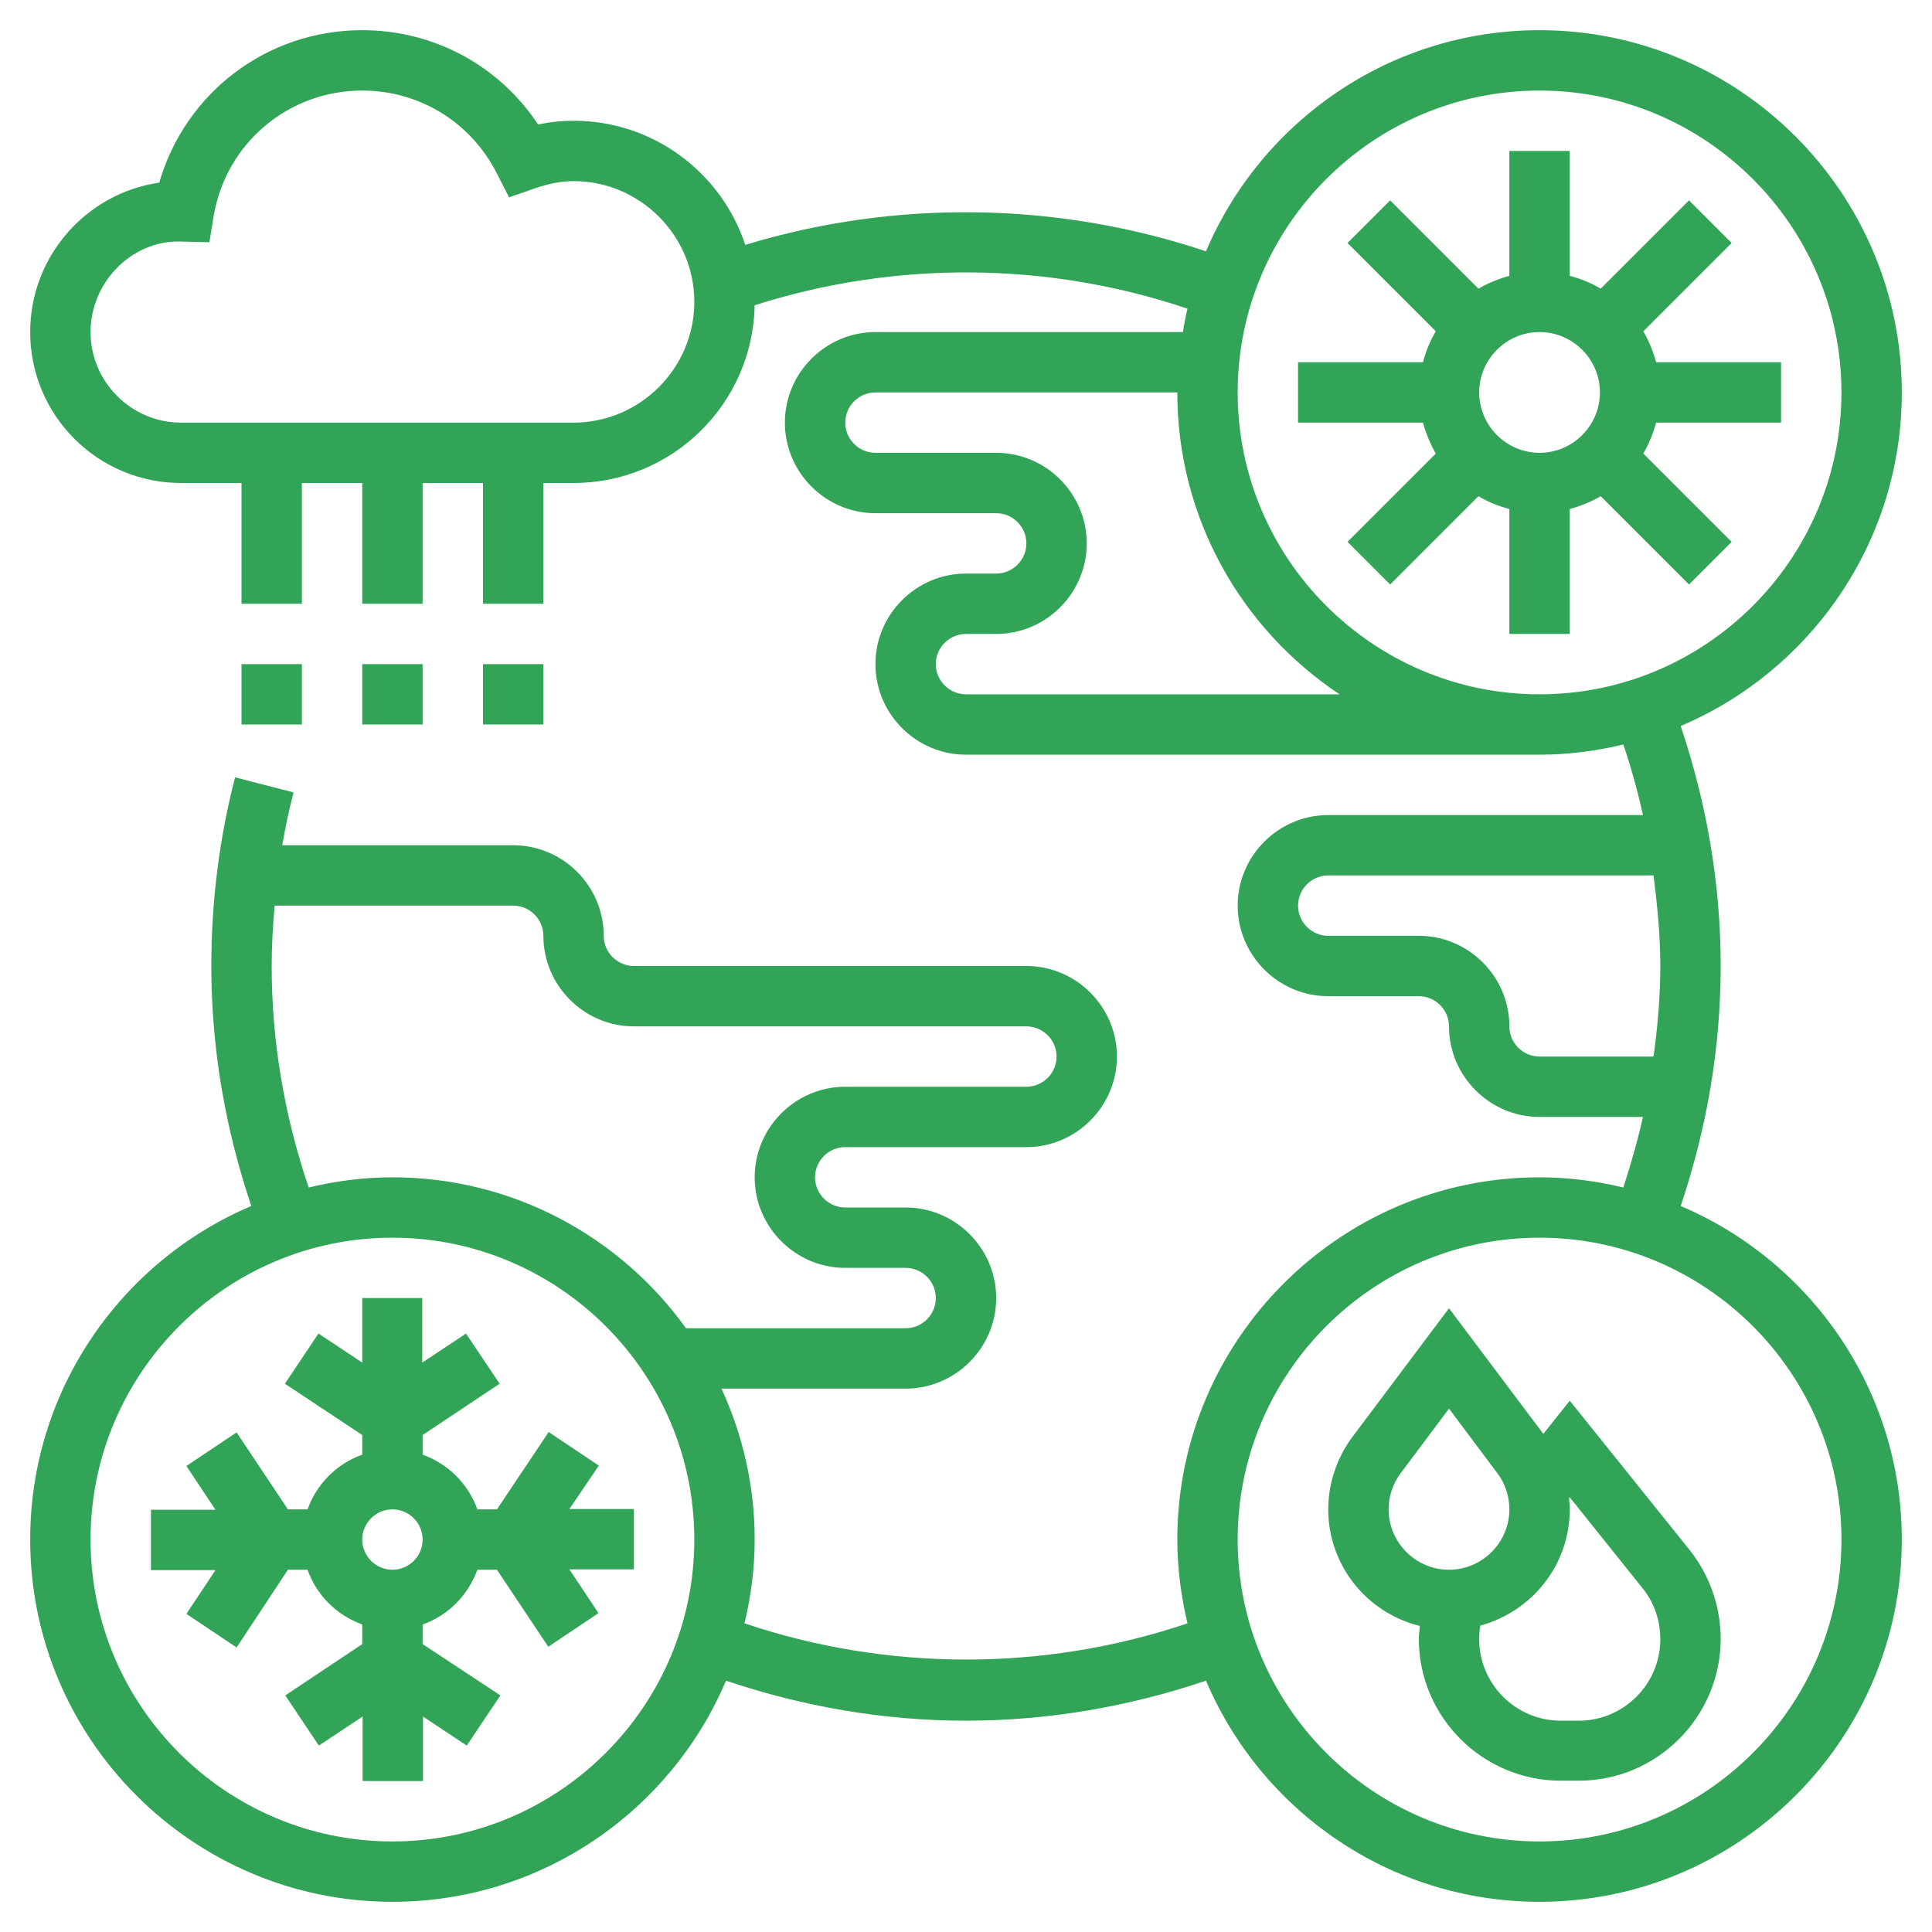
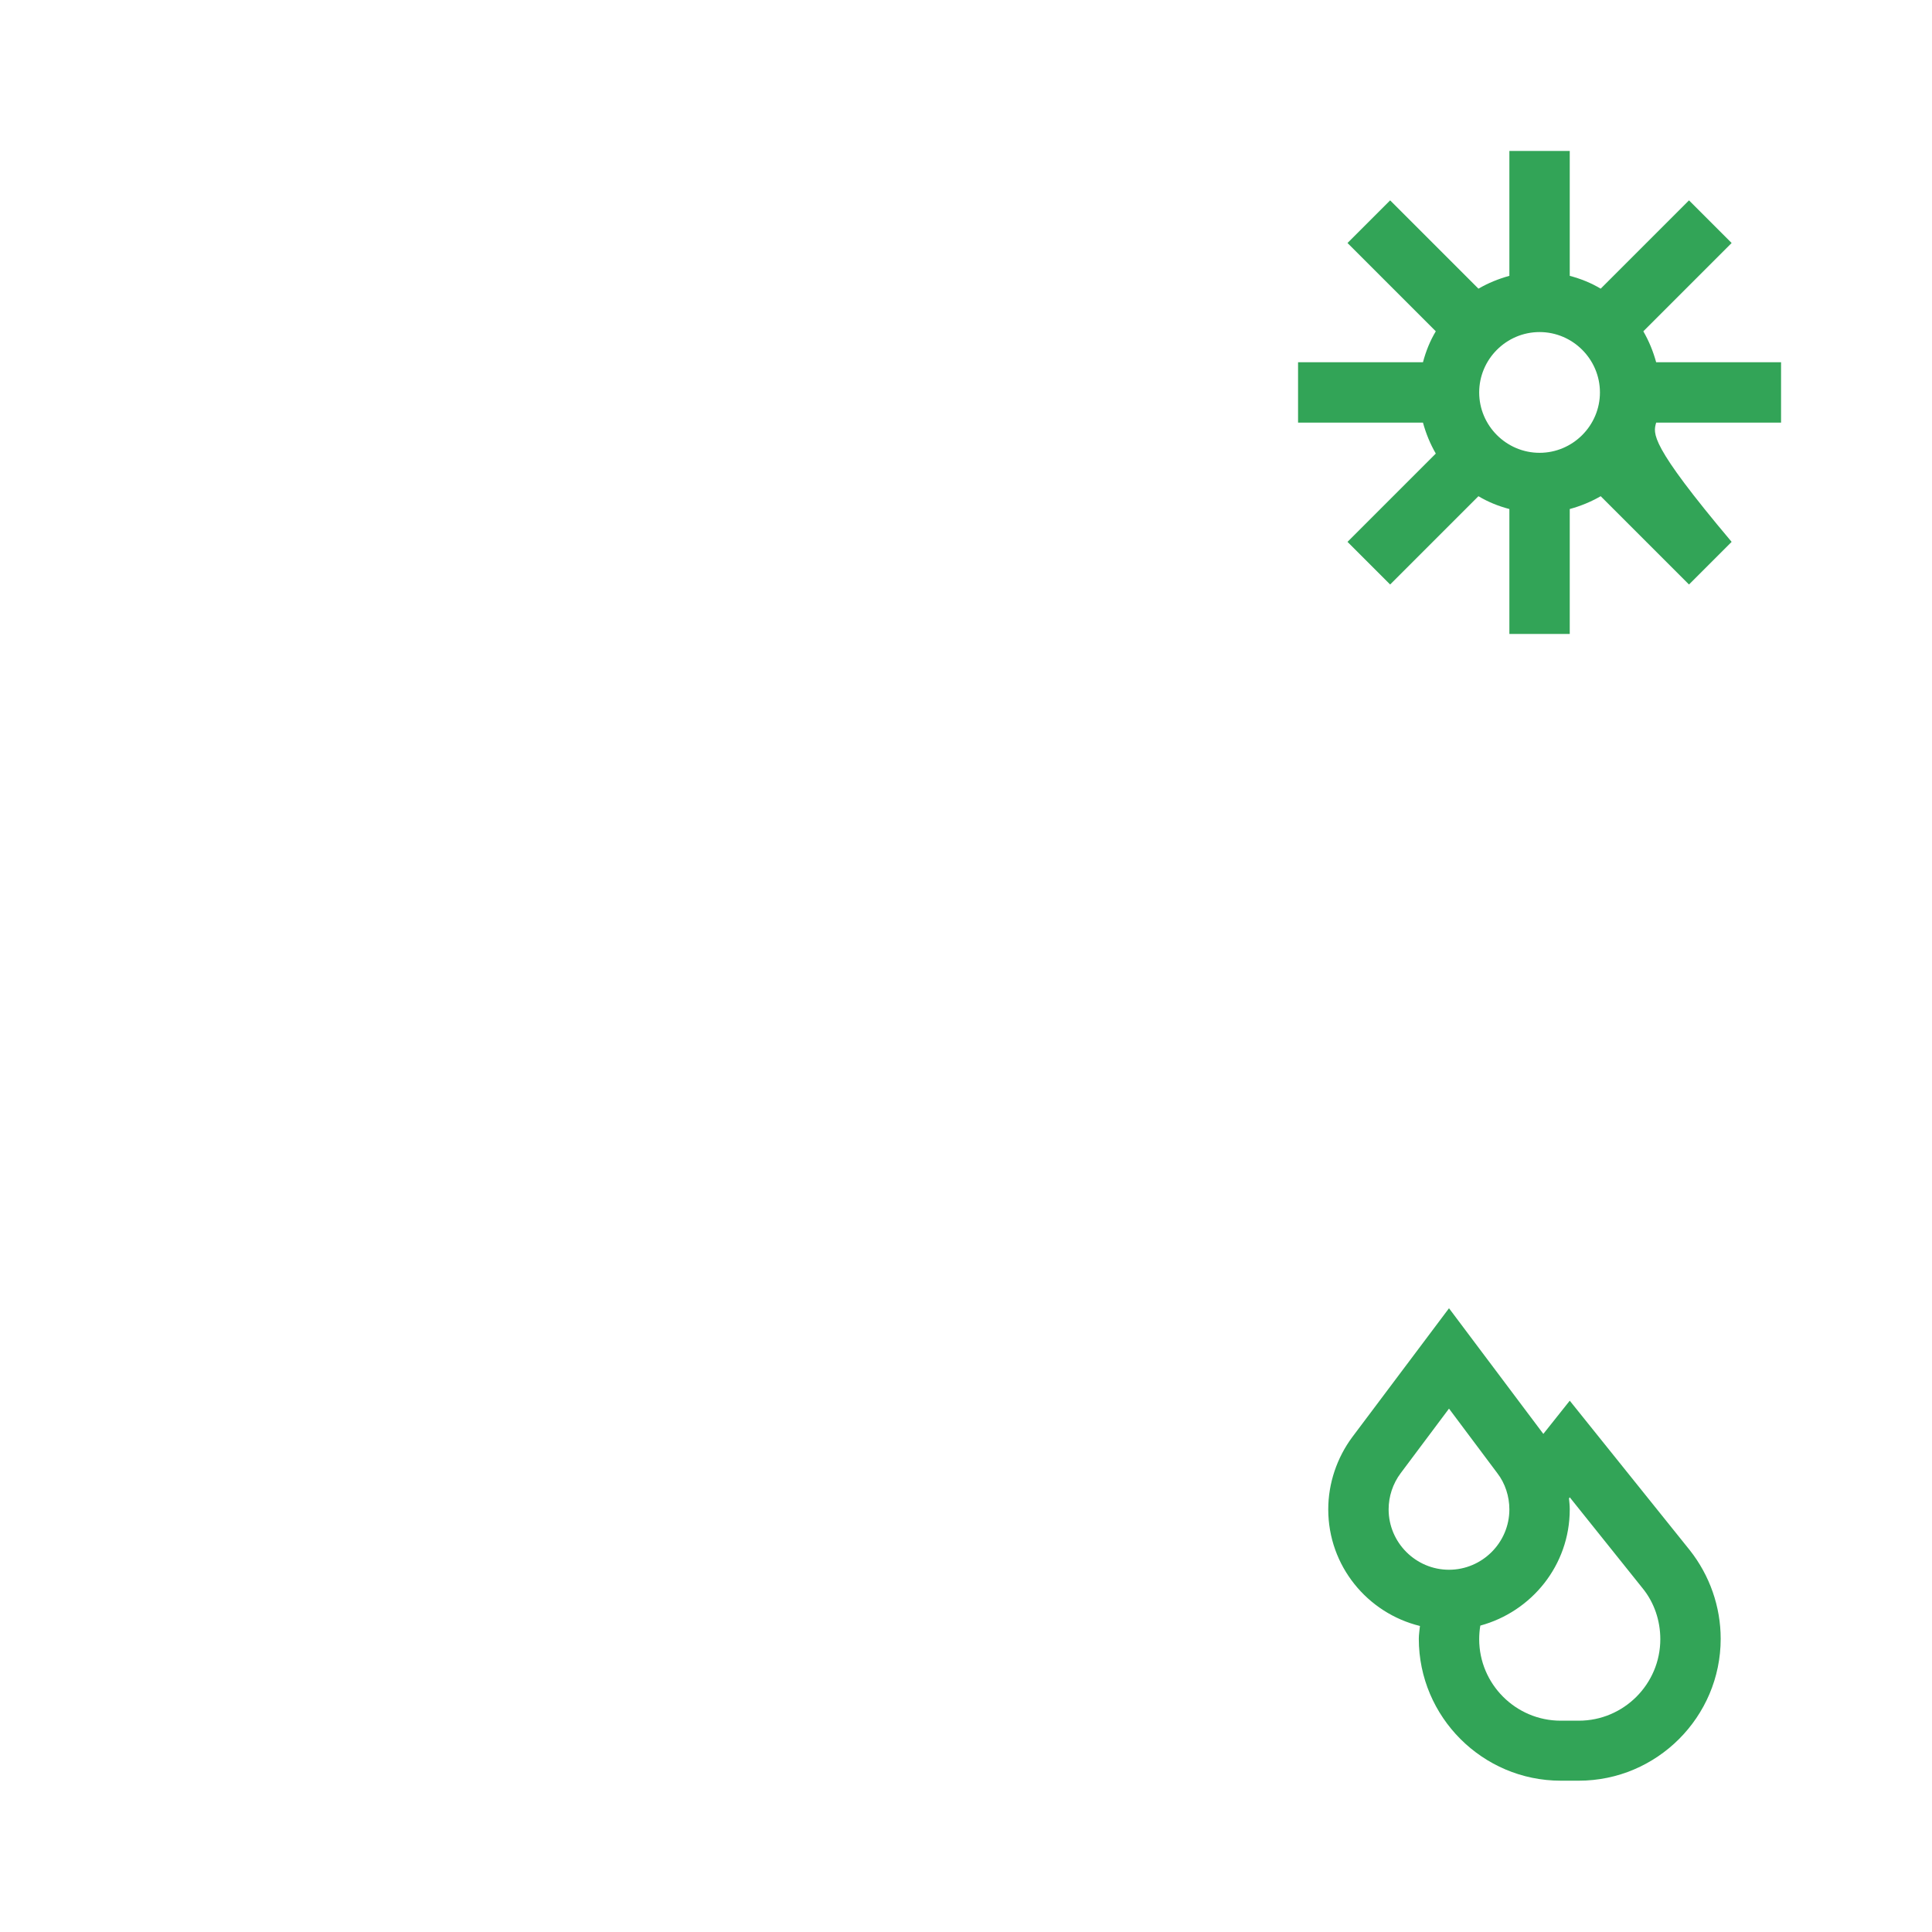
<svg xmlns="http://www.w3.org/2000/svg" id="Layer_5" x="0px" y="0px" viewBox="0 0 512 512" style="enable-background:new 0 0 512 512;" xml:space="preserve">
  <style type="text/css">
	.st0{fill:#32A457;}
</style>
  <g>
-     <path class="st0" d="M64,176h16v16H64V176z" />
-     <path class="st0" d="M96,176h16v16H96V176z" />
-     <path class="st0" d="M128,176h16v16h-16V176z" />
-     <path class="st0" d="M158.7,388.4l-13.3-8.9L131.7,400h-5.2c-2.4-6.8-7.8-12.1-14.5-14.5v-5.2l20.4-13.6l-8.9-13.3l-11.6,7.7V344   H96v17.1l-11.6-7.7l-8.9,13.3L96,380.3v5.2c-6.8,2.4-12.1,7.8-14.5,14.5h-5.2l-13.6-20.4l-13.3,8.9l7.7,11.6H40v16h17.1l-7.7,11.6   l13.3,8.9L76.3,416h5.2c2.4,6.8,7.8,12.1,14.5,14.5v5.2l-20.4,13.6l8.9,13.3l11.6-7.7V472h16v-17.1l11.6,7.7l8.9-13.3L112,435.7   v-5.2c6.8-2.4,12.1-7.8,14.5-14.5h5.2l13.6,20.4l13.3-8.9l-7.7-11.6H168v-16h-17.1L158.7,388.4z M104,416c-4.4,0-8-3.6-8-8   s3.6-8,8-8s8,3.6,8,8S108.4,416,104,416z" />
-     <path class="st0" d="M438.9,112H472V96h-33.1c-0.8-2.9-1.9-5.6-3.4-8.2l23.4-23.4l-11.3-11.3l-23.4,23.4c-2.5-1.5-5.2-2.6-8.2-3.4   V40h-16v33.1c-2.9,0.8-5.6,1.9-8.2,3.4l-23.4-23.4l-11.3,11.3l23.4,23.4c-1.5,2.5-2.6,5.2-3.4,8.2H344v16h33.1   c0.8,2.9,1.9,5.6,3.4,8.2l-23.4,23.4l11.3,11.3l23.4-23.4c2.5,1.5,5.2,2.6,8.2,3.4V168h16v-33.1c2.9-0.8,5.6-1.9,8.2-3.4l23.4,23.4   l11.3-11.3l-23.4-23.4C437,117.6,438.1,114.9,438.9,112z M408,120c-8.8,0-16-7.2-16-16s7.2-16,16-16s16,7.2,16,16   S416.8,120,408,120z" />
+     <path class="st0" d="M438.9,112H472V96h-33.1c-0.8-2.9-1.9-5.6-3.4-8.2l23.4-23.4l-11.3-11.3l-23.4,23.4c-2.5-1.5-5.2-2.6-8.2-3.4   V40h-16v33.1c-2.9,0.8-5.6,1.9-8.2,3.4l-23.4-23.4l-11.3,11.3l23.4,23.4c-1.5,2.5-2.6,5.2-3.4,8.2H344v16h33.1   c0.8,2.9,1.9,5.6,3.4,8.2l-23.4,23.4l11.3,11.3l23.4-23.4c2.5,1.5,5.2,2.6,8.2,3.4V168h16v-33.1c2.9-0.8,5.6-1.9,8.2-3.4l23.4,23.4   l11.3-11.3C437,117.6,438.1,114.9,438.9,112z M408,120c-8.8,0-16-7.2-16-16s7.2-16,16-16s16,7.2,16,16   S416.8,120,408,120z" />
    <path class="st0" d="M416,371.2l-7,8.8l-25-33.3l-25.6,34.1c-4.1,5.5-6.4,12.3-6.4,19.2c0,15,10.4,27.5,24.3,30.9   c-0.1,1.1-0.3,2.3-0.3,3.4c0,20.7,16.9,37.6,37.6,37.6h4.8c20.7,0,37.6-16.9,37.6-37.6c0-8.5-2.9-16.8-8.2-23.5L416,371.2z    M368,400c0-3.4,1.1-6.8,3.2-9.6l12.8-17.1l12.8,17.1c2.1,2.7,3.2,6.2,3.2,9.6c0,8.8-7.2,16-16,16S368,408.8,368,400z M418.4,456   h-4.8c-11.9,0-21.6-9.7-21.6-21.6c0-1.2,0.1-2.4,0.3-3.6c13.6-3.7,23.7-16,23.7-30.8c0-1-0.1-1.9-0.2-2.9l0.2-0.3l19.3,24.1   c3.1,3.8,4.7,8.6,4.7,13.5C440,446.3,430.3,456,418.4,456z" />
-     <path class="st0" d="M445.4,319.6c6.9-20.5,10.6-41.8,10.6-63.6s-3.7-43.1-10.6-63.6c34.4-14.6,58.6-48.7,58.6-88.4   c0-52.9-43.1-96-96-96c-39.7,0-73.8,24.2-88.4,58.6c-39.4-13.2-82.4-13.8-122.1-1.7C191.2,45.8,173.2,32,152,32   c-3.1,0-6.2,0.3-9.4,1C132.3,17.4,115,8,96,8C70.7,8,49.1,24.6,42.2,48.4C22.9,51.2,8,67.9,8,88c0,22.1,17.9,40,40,40h16v32h16v-32   h16v32h16v-32h16v32h16v-32h8c26.2,0,47.5-21,48-47.1c37.2-11.9,77.7-11.6,114.7,0.9c-0.5,2-0.9,4.1-1.2,6.2H232   c-13.2,0-24,10.8-24,24s10.8,24,24,24h32c4.4,0,8,3.6,8,8s-3.6,8-8,8h-8c-13.2,0-24,10.8-24,24s10.8,24,24,24h152   c7.7,0,15.1-1,22.2-2.7c2.1,6.2,3.8,12.4,5.2,18.7H352c-13.2,0-24,10.8-24,24s10.8,24,24,24h24c4.4,0,8,3.6,8,8   c0,13.2,10.8,24,24,24h27.4c-1.4,6.3-3.2,12.5-5.2,18.7c-7.1-1.7-14.5-2.7-22.2-2.7c-52.9,0-96,43.1-96,96c0,7.6,1,15.1,2.7,22.2   c-37.9,12.8-79.4,12.8-117.4,0c1.7-7.1,2.7-14.5,2.7-22.2c0-14.3-3.2-27.8-8.8-40H240c13.2,0,24-10.8,24-24s-10.8-24-24-24h-16   c-4.4,0-8-3.6-8-8s3.6-8,8-8h48c13.2,0,24-10.8,24-24s-10.8-24-24-24H168c-4.4,0-8-3.6-8-8c0-13.2-10.8-24-24-24H74.8   c0.8-4.7,1.8-9.4,3-14l-15.5-4c-4.2,16.2-6.3,33.1-6.3,50c0,21.8,3.7,43.1,10.6,63.6C32.2,334.2,8,368.3,8,408   c0,52.9,43.1,96,96,96c39.7,0,73.8-24.2,88.4-58.6c20.5,6.9,41.8,10.6,63.6,10.6s43.1-3.7,63.6-10.6c14.6,34.4,48.7,58.6,88.4,58.6   c52.9,0,96-43.1,96-96C504,368.3,479.8,334.2,445.4,319.6L445.4,319.6z M152,112H48c-13.2,0-24-10.8-24-24s10.8-24,23.2-24l8.3,0.2   l1.1-6.8C59.8,38,76.4,24,96,24c15.2,0,28.8,8.4,35.7,22l3.2,6.3l6.6-2.3c3.7-1.3,7.2-2,10.5-2c17.6,0,32,14.4,32,32   S169.6,112,152,112L152,112z M256,184c-4.4,0-8-3.6-8-8s3.6-8,8-8h8c13.2,0,24-10.8,24-24s-10.8-24-24-24h-32c-4.4,0-8-3.6-8-8   s3.6-8,8-8h80c0,33.4,17.1,62.8,43,80H256z M328,104c0-44.1,35.9-80,80-80s80,35.9,80,80s-35.9,80-80,80S328,148.1,328,104z    M408,280c-4.4,0-8-3.6-8-8c0-13.2-10.8-24-24-24h-24c-4.4,0-8-3.6-8-8s3.6-8,8-8h86.2c1,7.9,1.8,15.9,1.8,24   c0,8.1-0.7,16.1-1.8,24H408z M72,256c0-5.4,0.3-10.7,0.8-16H136c4.4,0,8,3.6,8,8c0,13.2,10.8,24,24,24h104c4.4,0,8,3.6,8,8   s-3.6,8-8,8h-48c-13.2,0-24,10.8-24,24s10.8,24,24,24h16c4.4,0,8,3.6,8,8s-3.6,8-8,8h-58.2c-17.4-24.2-45.8-40-77.8-40   c-7.7,0-15.1,1-22.2,2.7C75.4,295.8,72,276.1,72,256z M104,488c-44.1,0-80-35.9-80-80s35.9-80,80-80s80,35.9,80,80   S148.1,488,104,488z M408,488c-44.1,0-80-35.9-80-80s35.9-80,80-80s80,35.9,80,80S452.1,488,408,488z" />
  </g>
</svg>